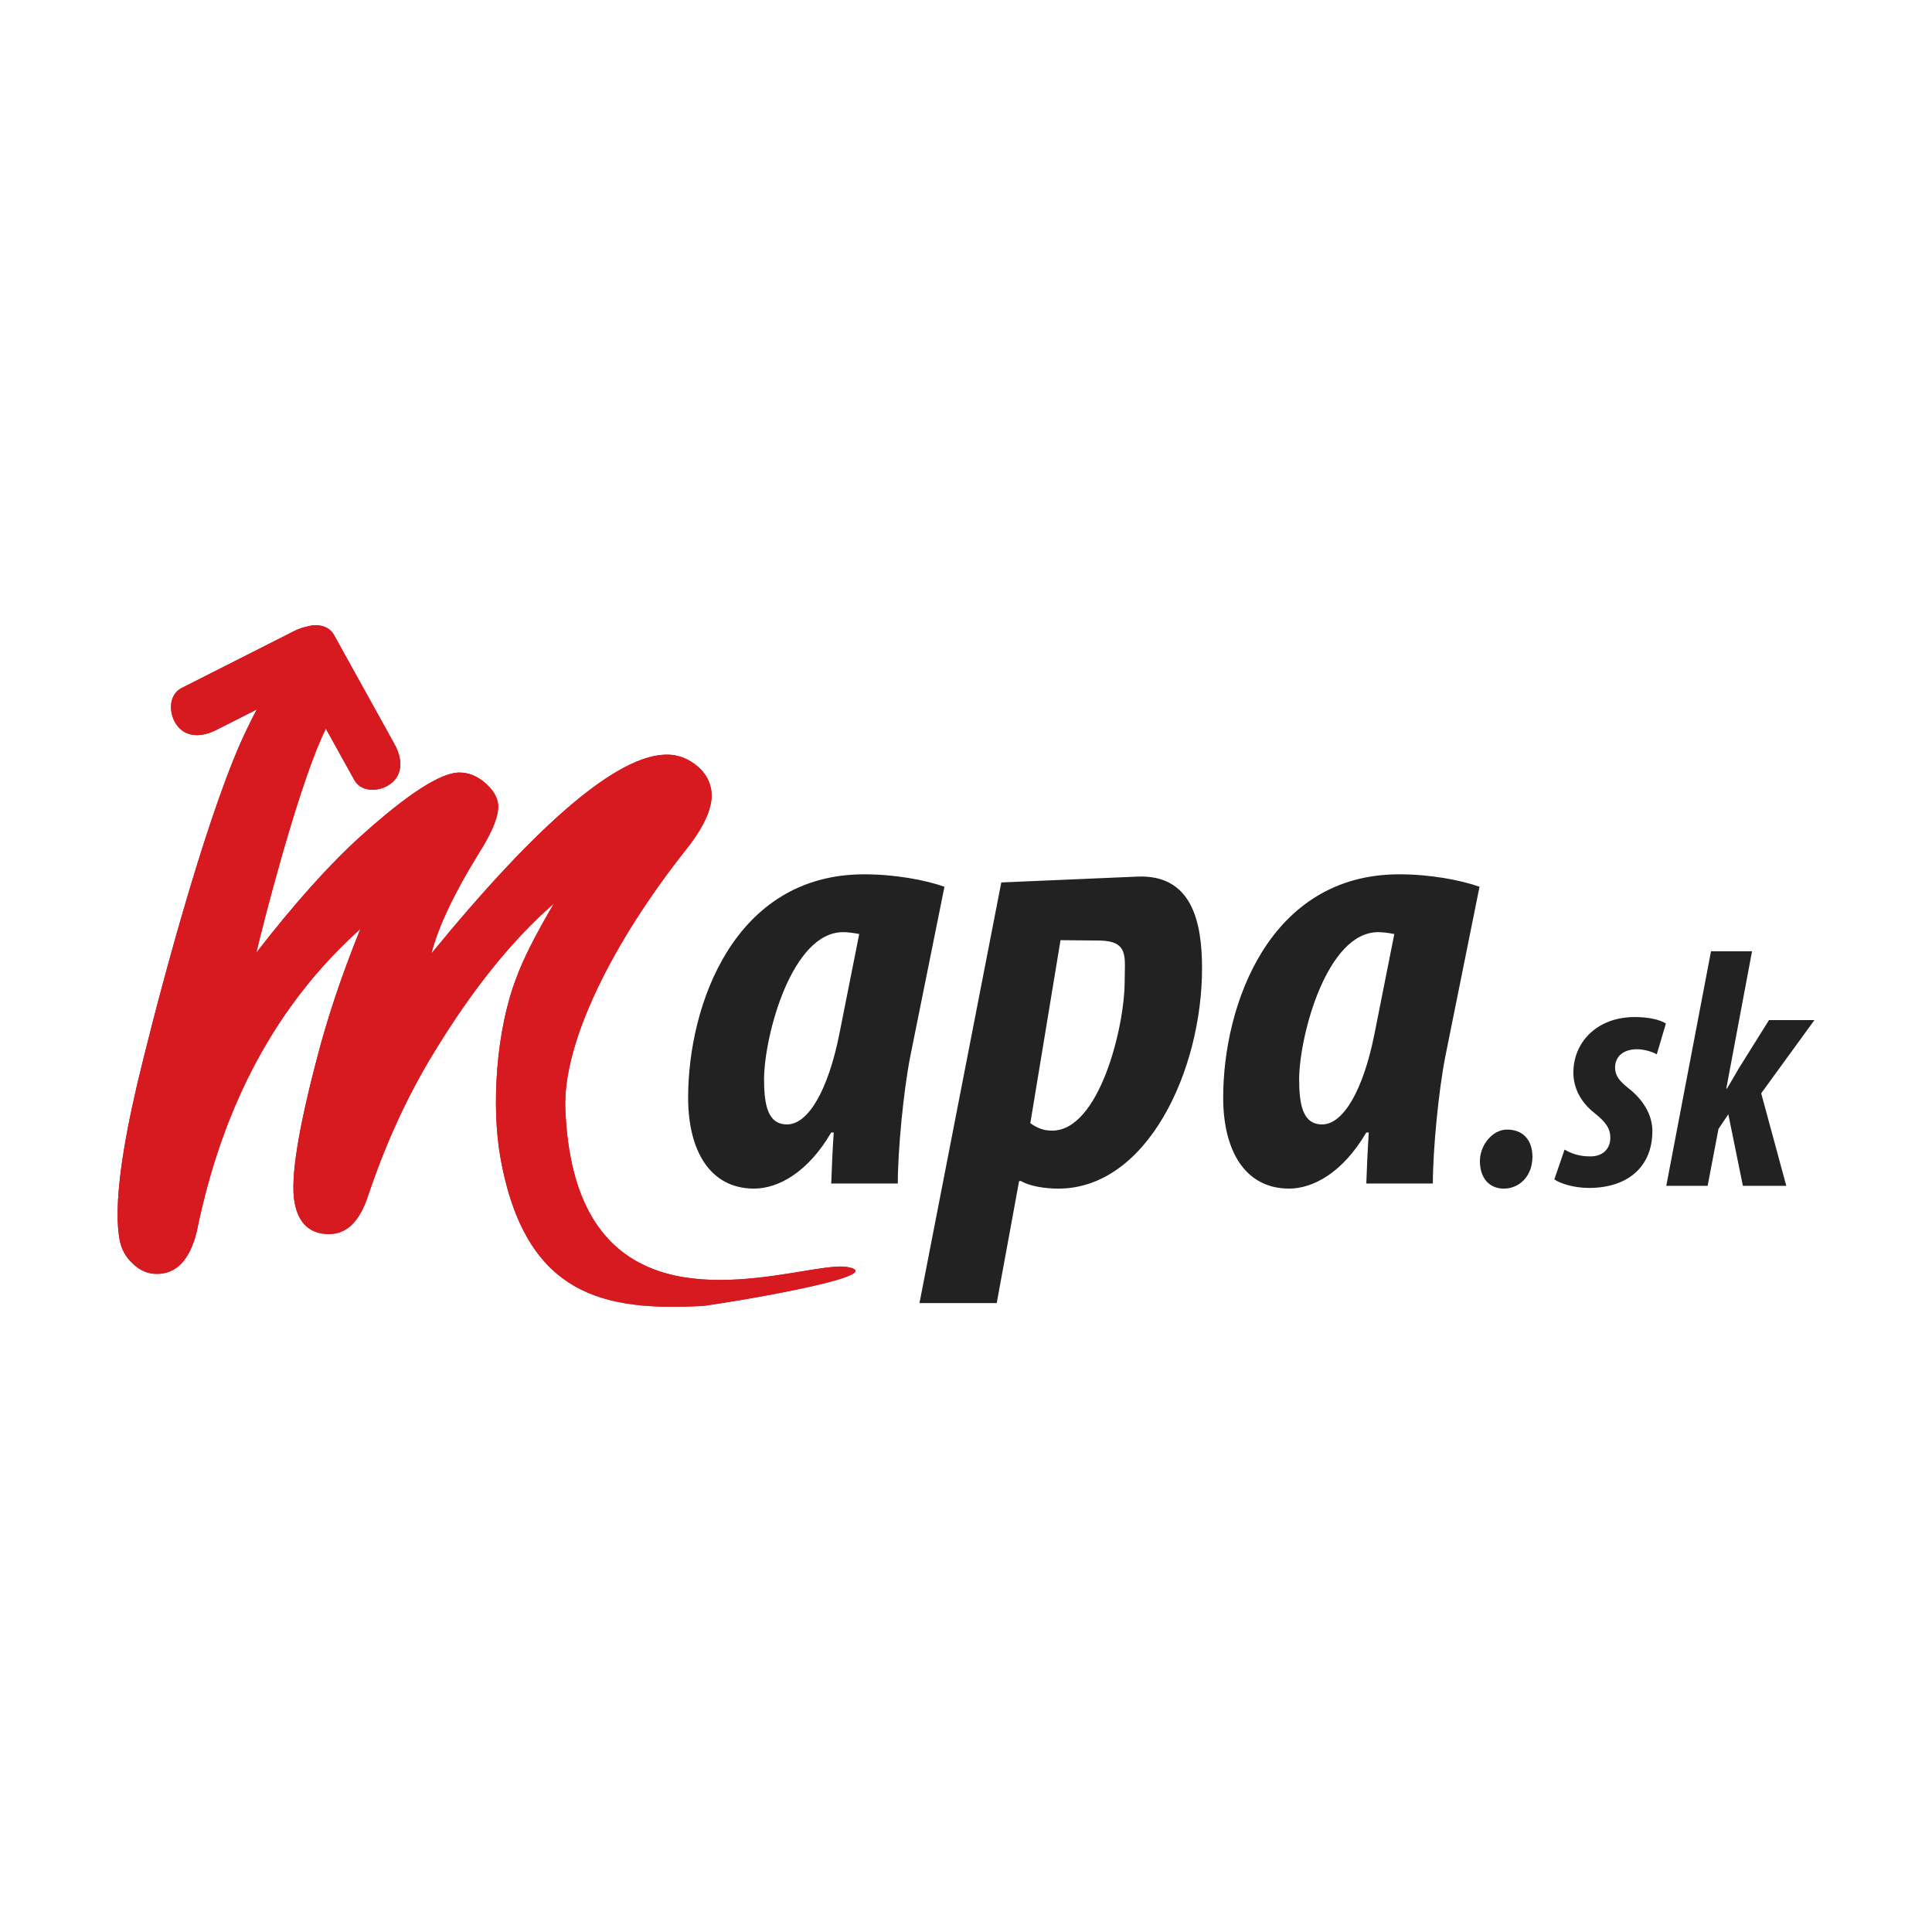
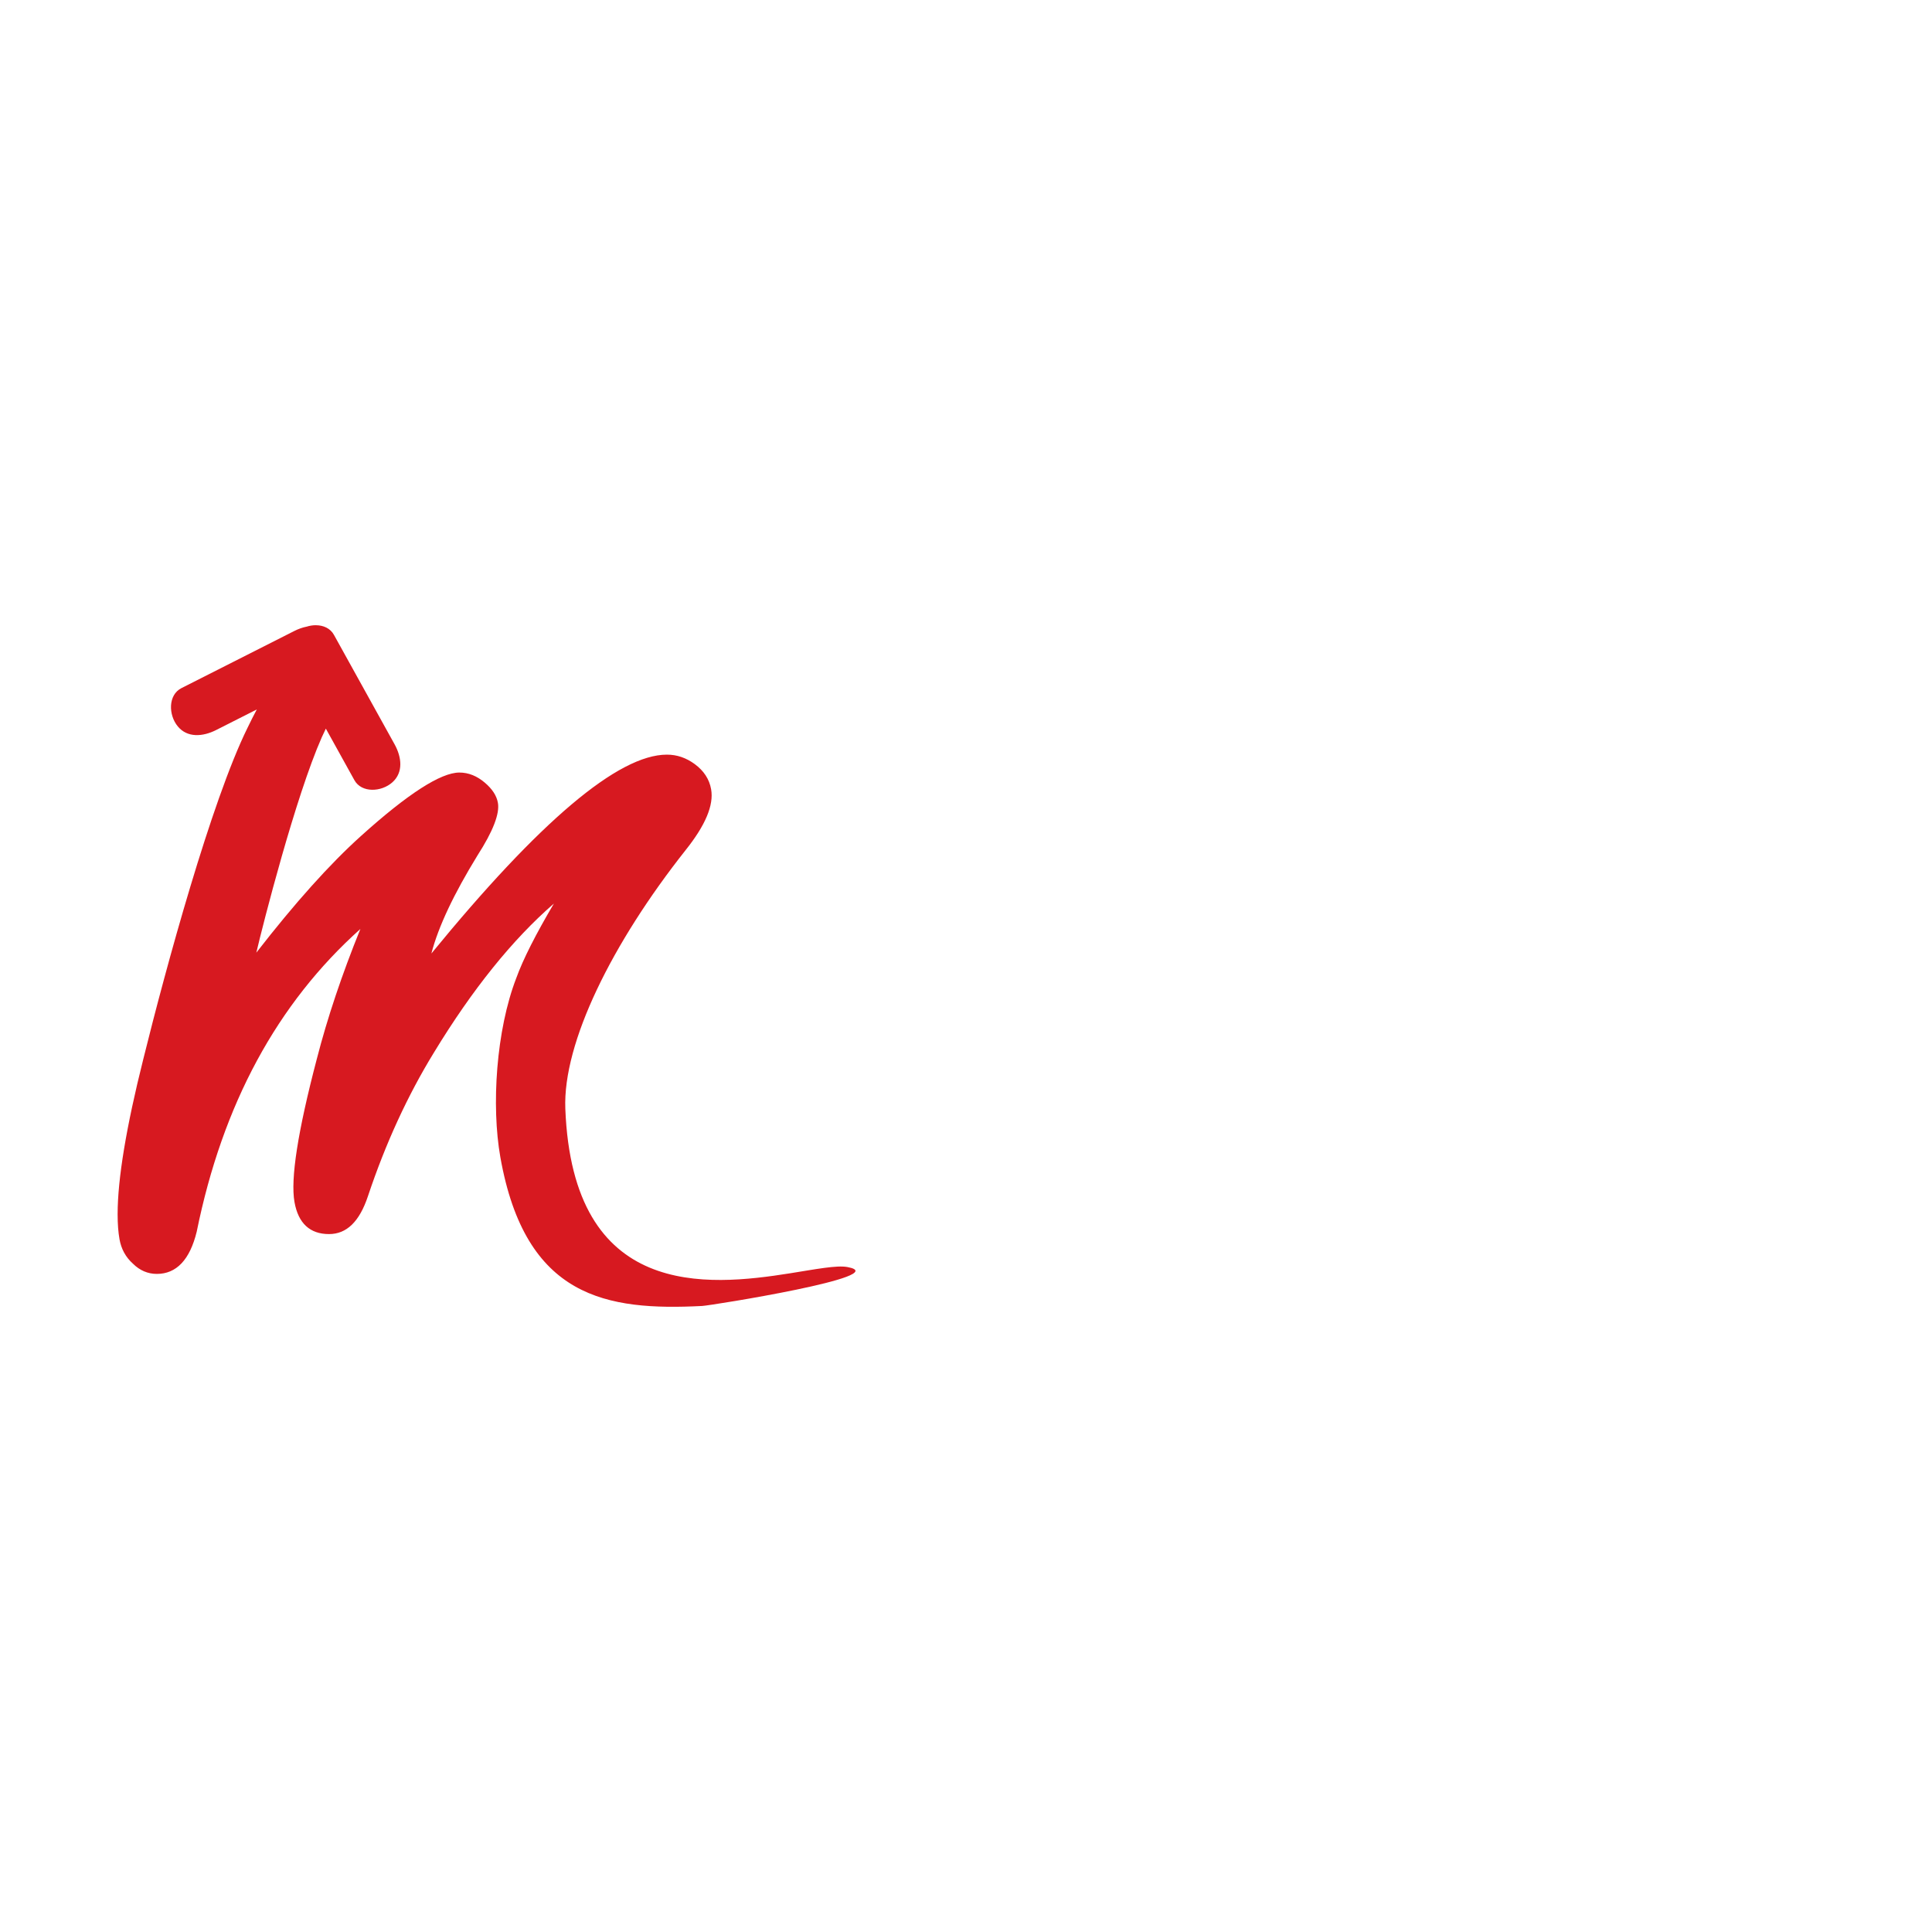
<svg xmlns="http://www.w3.org/2000/svg" id="Layer_1" viewBox="0 0 1200 1200">
  <defs>
    <clipPath id="clippath">
      <path d="m196.12,388.33c-1.86,0-3.77.31-5.6.88-2.62.51-5.26,1.46-7.78,2.74l-70.05,35.46c-8.3,4.2-8.17,16.63-2.24,23.79,5.93,7.16,15.51,6.43,23.79,2.24l25.27-12.79c-1.92,3.59-3.87,7.45-5.85,11.58-22.41,45.54-50.56,148.61-64.66,205.62-10.62,42.28-15.9,74.32-15.94,96.13v.42c0,5.86.4,10.97,1.17,15.34,1.05,5.9,3.76,11.1,8.43,15.23,4.15,4.13,9.18,6.28,14.75,6.28,12.18,0,20.5-8.79,24.76-26.17,16.08-79.24,49.99-141.81,101.67-188.08-11.47,28.33-20.51,55.22-27.09,80.85-11.77,44.83-16.39,74.4-13.84,88.75,2.35,13.26,9.63,19.91,21.45,19.91,10.94,0,18.89-7.71,24.16-23.49,11.01-32.98,24.74-62.75,41.02-89.28,23.87-39.27,48.71-70.11,74.49-92.52-11.3,19.18-19.15,34.61-23.35,46.26-12.54,32.45-15.56,79.37-9.9,111.29,15.54,87.66,66.21,95.39,125.33,92.39,5.36-.27,120.49-18.66,90.17-24.19-6.58-1.2-19.47,1.33-35.4,3.87-51.61,8.2-135.16,16.4-139.75-102.2-1.59-41.03,29.08-102.94,74.68-160.57,12.33-15.43,17.63-27.98,15.88-37.84-1.11-6.28-4.54-11.47-10.11-15.59-5.36-3.95-11.08-5.92-17.36-5.92-30.12,0-78.93,41.23-146.28,123.52,4.37-16.85,14.04-37.11,28.65-60.94,9.7-15.07,13.85-25.99,12.67-32.64-.79-4.47-3.49-8.6-8.13-12.54-4.86-4.13-10.08-6.28-15.81-6.28-11.47,0-31.93,13.09-61.15,39.44-19.33,17.39-41.03,41.6-64.96,72.43,4.18-17.93,24.39-96.98,40.64-133.74.89-1.87,1.74-3.67,2.54-5.41l17.73,32c4.45,8.04,16.75,7.46,23.61,1.33,6.86-6.13,5.8-15.56,1.34-23.61l-37.65-67.96c-2.28-4.12-6.62-5.97-11.22-5.98h-.06Z" style="fill:#d71920; stroke-width:0px;" />
    </clipPath>
  </defs>
-   <path d="m889.97,735.11c0-20.48,3.48-57.19,7.73-78.83l21.25-105.5c-11.97-4.25-30.91-7.73-49.85-7.73-80.76,0-109.36,81.15-109.36,138.73,0,32.84,13.53,56.48,40.97,56.48,14.68,0,33.23-9.72,47.92-34.84h1.55c-.77,11.21-1.16,21.64-1.55,31.69h41.35Zm-332.33,0c0-20.48,3.48-57.19,7.72-78.83l21.26-105.5c-11.98-4.25-30.91-7.73-49.85-7.73-80.76,0-109.36,81.15-109.36,138.73,0,32.84,13.53,56.48,40.96,56.48,14.69,0,33.23-9.72,47.92-34.84h1.55c-.77,11.21-1.16,21.64-1.55,31.69h41.35Zm-36.33-92.74c-6.95,34.78-19.32,56.03-32.45,56.03-11.98,0-14.3-11.98-14.3-28.6.39-27.44,17.39-90.82,49.08-90.82,2.7,0,6.18.39,10.04,1.16l-12.37,62.21Zm97.77,167h-47.98l50.82-261.27,84.55-3.63c33.97-1.42,40.14,28.34,40.14,56.94,0,63.37-34,136.86-89.27,136.86-8.51,0-17.78-1.54-23.19-4.7h-1.16l-13.91,75.8Zm39.63-225.41l-18.76,113.66c3.86,2.71,7.73,4.64,13.52,4.64,29.37,0,45.08-64.48,45.08-92.68,0-14.8,2.96-25.23-15.84-25.4l-24-.22Zm275.42,154.3c9.47,0,17.69-7.61,17.69-19.82,0-9.69-5.26-16.84-15.79-16.84-9.05,0-16.84,9.68-16.84,19.58s5.26,17.09,14.95,17.09m31.29-5.72c3.61,2.52,12.04,5.3,21.51,5.3,23.58,0,39.37-12.67,39.37-35.41,0-8-3.79-18.1-15.37-26.95-4.84-4-7.79-7.16-7.79-12.42,0-6.95,5.27-11.37,13.69-11.37,4.21,0,9.26,1.47,12.21,3.16l5.68-19.16c-3.79-2.32-10.53-4-19.37-4-23.37,0-38.11,15.58-38.11,34.53,0,8.85,4,17.9,13.06,25.06,7.16,5.68,9.89,9.69,9.89,15.37,0,6.53-4.21,11.37-11.79,11.58-7.37.21-12.63-1.89-16.63-4.21l-6.36,18.53Zm95.21,4l6.74-35.37,6.11-9.06,9.05,44.43h26.95l-15.58-57.48,33.06-45.48h-28.22l-18.95,30.32c-2.11,3.79-4.63,8-7.16,12.21h-.42l16-85.28h-25.48l-27.79,145.71h25.69Zm-206.98-94.18c-6.95,34.78-19.32,56.03-32.45,56.03-11.98,0-14.3-11.98-14.3-28.6.39-27.44,17.39-90.82,49.08-90.82,2.7,0,6.18.39,10.04,1.16l-12.36,62.21Z" style="fill:#222; stroke-width:0px;" />
  <path d="m196.12,388.33c-1.86,0-3.77.31-5.6.88-2.62.51-5.26,1.46-7.78,2.74l-70.05,35.46c-8.3,4.2-8.17,16.63-2.24,23.79,5.93,7.16,15.51,6.43,23.79,2.24l25.27-12.79c-1.92,3.59-3.87,7.45-5.85,11.58-22.41,45.54-50.56,148.61-64.66,205.62-10.62,42.28-15.9,74.32-15.94,96.13v.42c0,5.86.4,10.97,1.17,15.34,1.05,5.9,3.76,11.1,8.43,15.23,4.15,4.13,9.18,6.28,14.75,6.28,12.18,0,20.5-8.79,24.76-26.17,16.08-79.24,49.99-141.81,101.67-188.08-11.47,28.33-20.51,55.22-27.09,80.85-11.77,44.83-16.39,74.4-13.84,88.75,2.35,13.26,9.63,19.91,21.45,19.91,10.94,0,18.89-7.71,24.16-23.49,11.01-32.98,24.74-62.75,41.02-89.28,23.87-39.27,48.71-70.11,74.49-92.52-11.3,19.18-19.15,34.61-23.35,46.26-12.54,32.45-15.56,79.37-9.9,111.29,15.54,87.66,66.21,95.39,125.33,92.39,5.36-.27,120.49-18.66,90.17-24.19-6.58-1.2-19.47,1.33-35.4,3.87-51.61,8.2-135.16,16.4-139.75-102.2-1.59-41.03,29.08-102.94,74.68-160.57,12.33-15.43,17.63-27.98,15.88-37.84-1.11-6.28-4.54-11.47-10.11-15.59-5.36-3.95-11.08-5.92-17.36-5.92-30.12,0-78.93,41.23-146.28,123.52,4.37-16.85,14.04-37.11,28.65-60.94,9.7-15.07,13.85-25.99,12.67-32.64-.79-4.47-3.49-8.6-8.13-12.54-4.86-4.13-10.08-6.28-15.81-6.28-11.47,0-31.93,13.09-61.15,39.44-19.33,17.39-41.03,41.6-64.96,72.43,4.18-17.93,24.39-96.98,40.64-133.74.89-1.87,1.74-3.67,2.54-5.41l17.73,32c4.45,8.04,16.75,7.46,23.61,1.33,6.86-6.13,5.8-15.56,1.34-23.61l-37.65-67.96c-2.28-4.12-6.62-5.97-11.22-5.98h-.06Z" style="fill:#d71920;" />
  <g style="clip-path:url(#clippath);">
-     <rect x="36.86" y="346.11" width="555.9" height="510.26" transform="translate(-108.94 71.12) rotate(-11)" style="fill:#d71920; stroke-width:0px;" />
-   </g>
+     </g>
</svg>